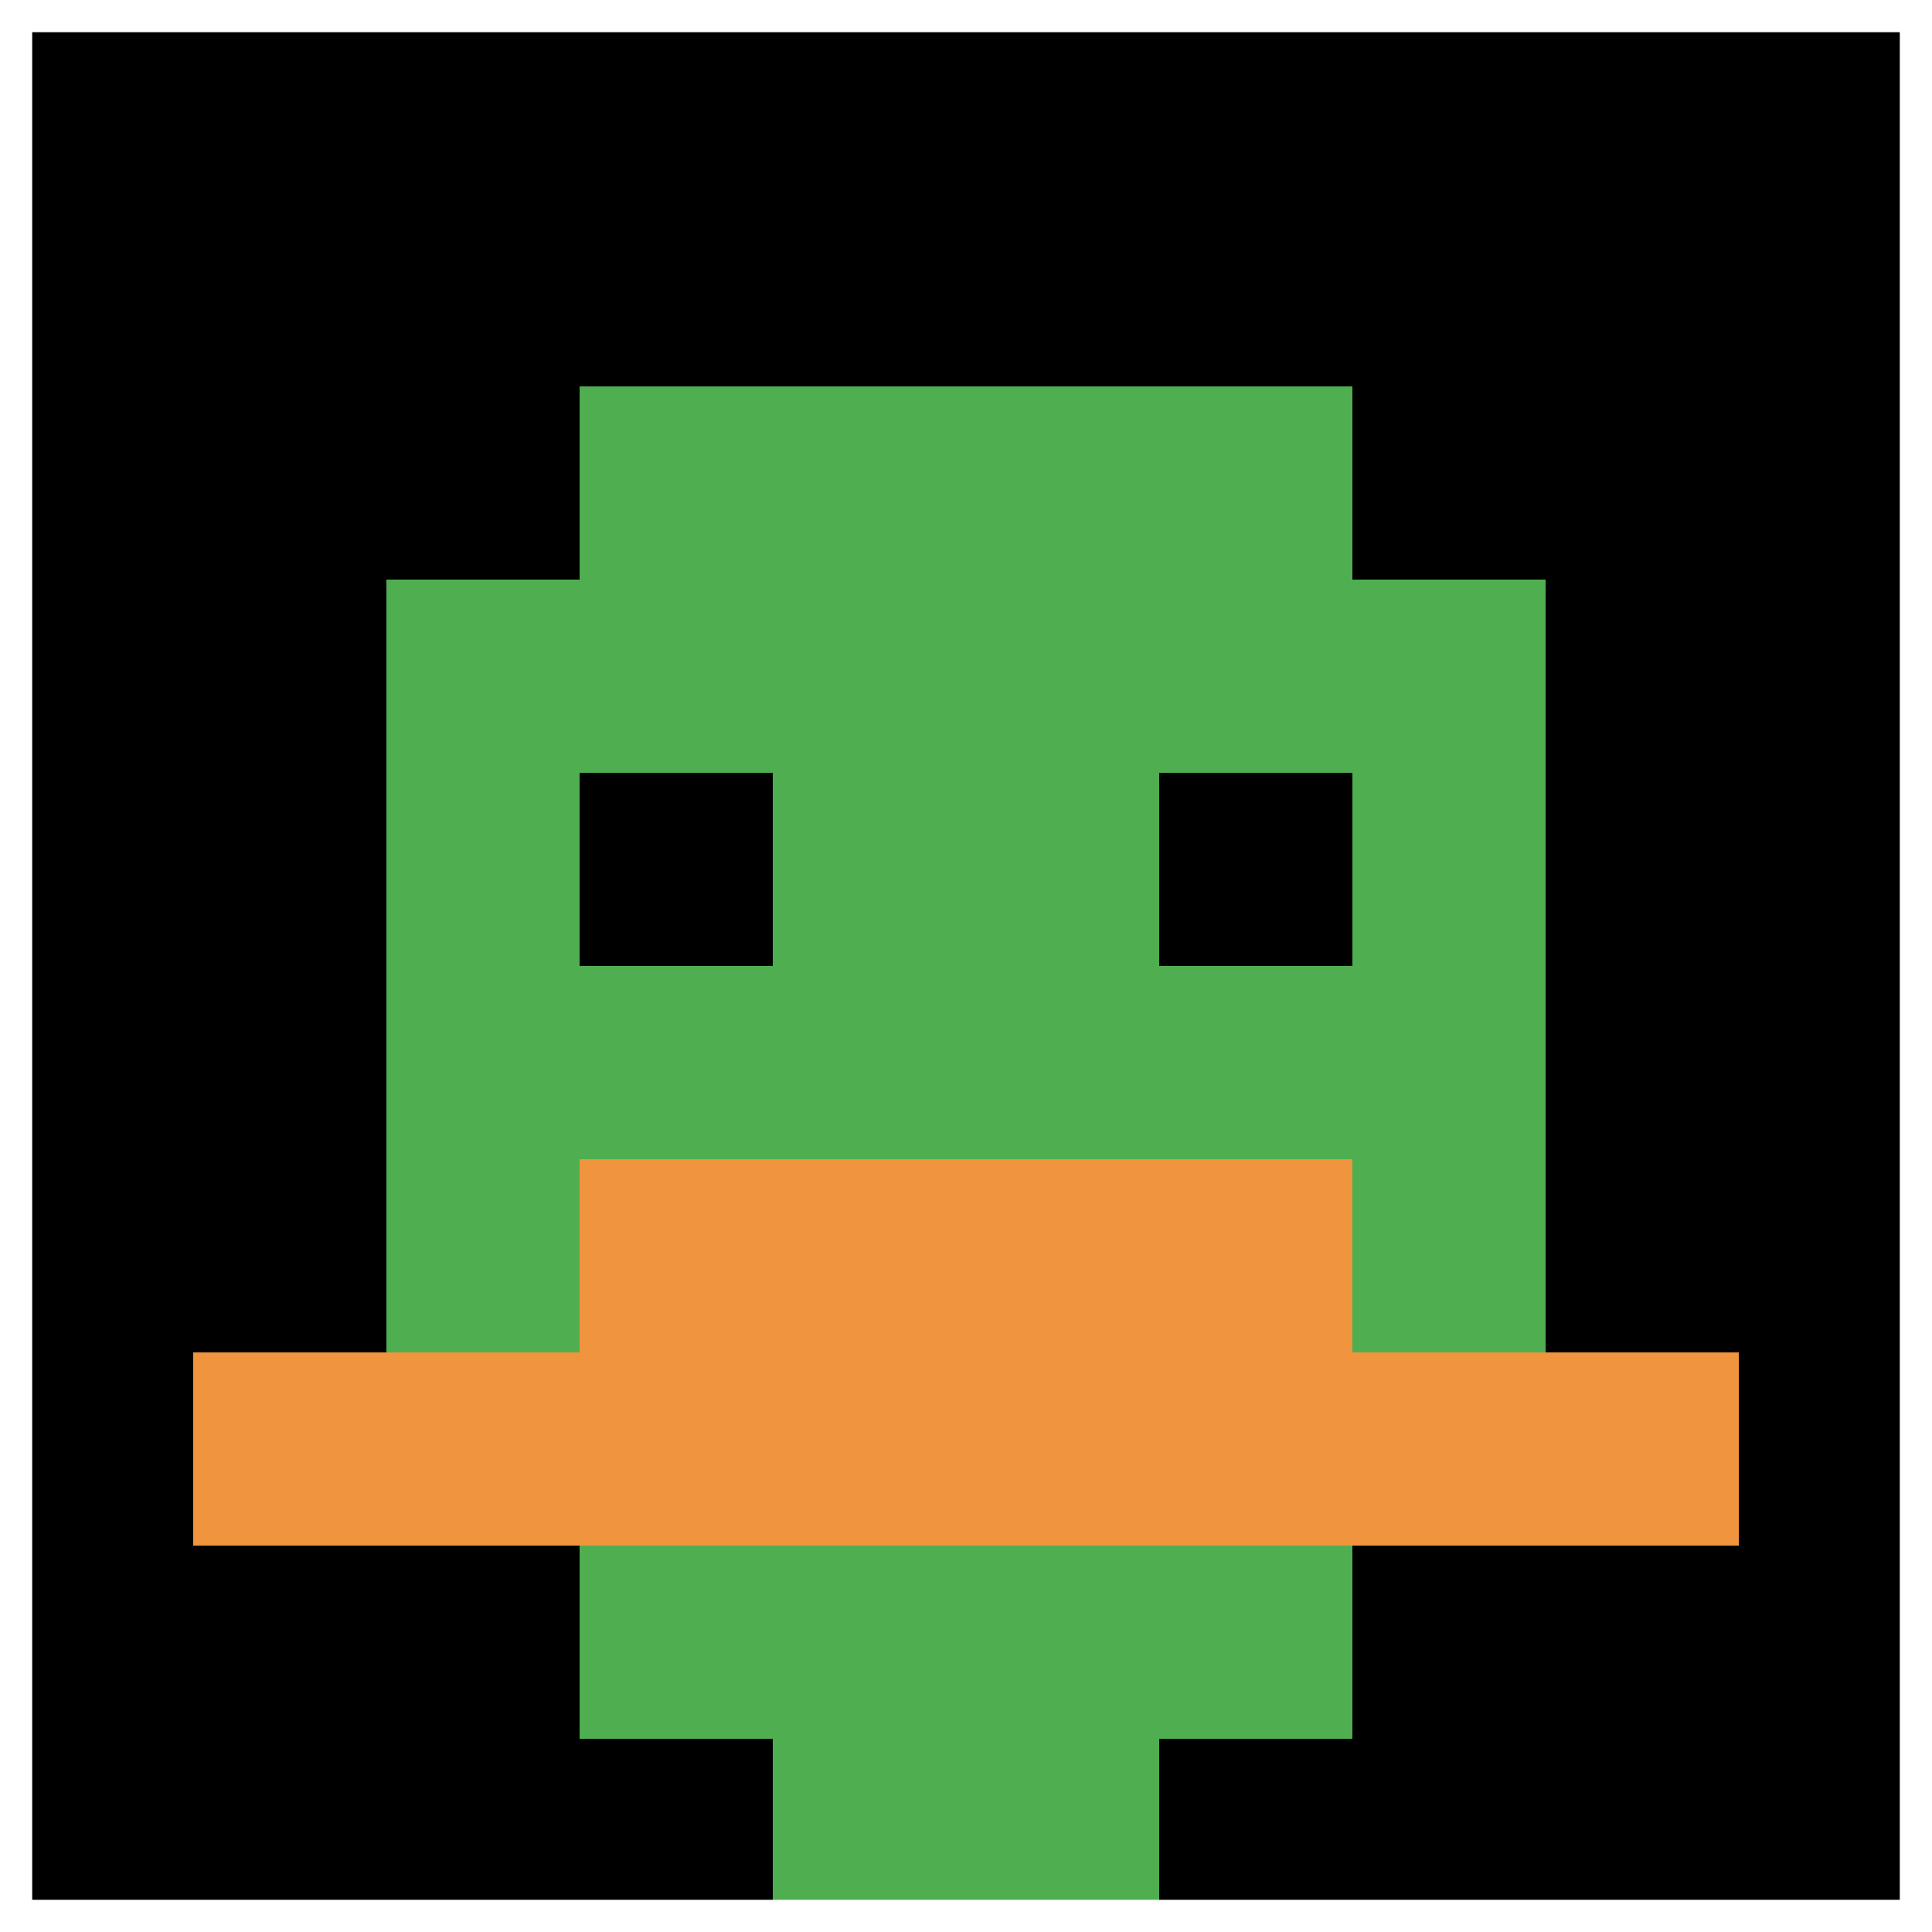
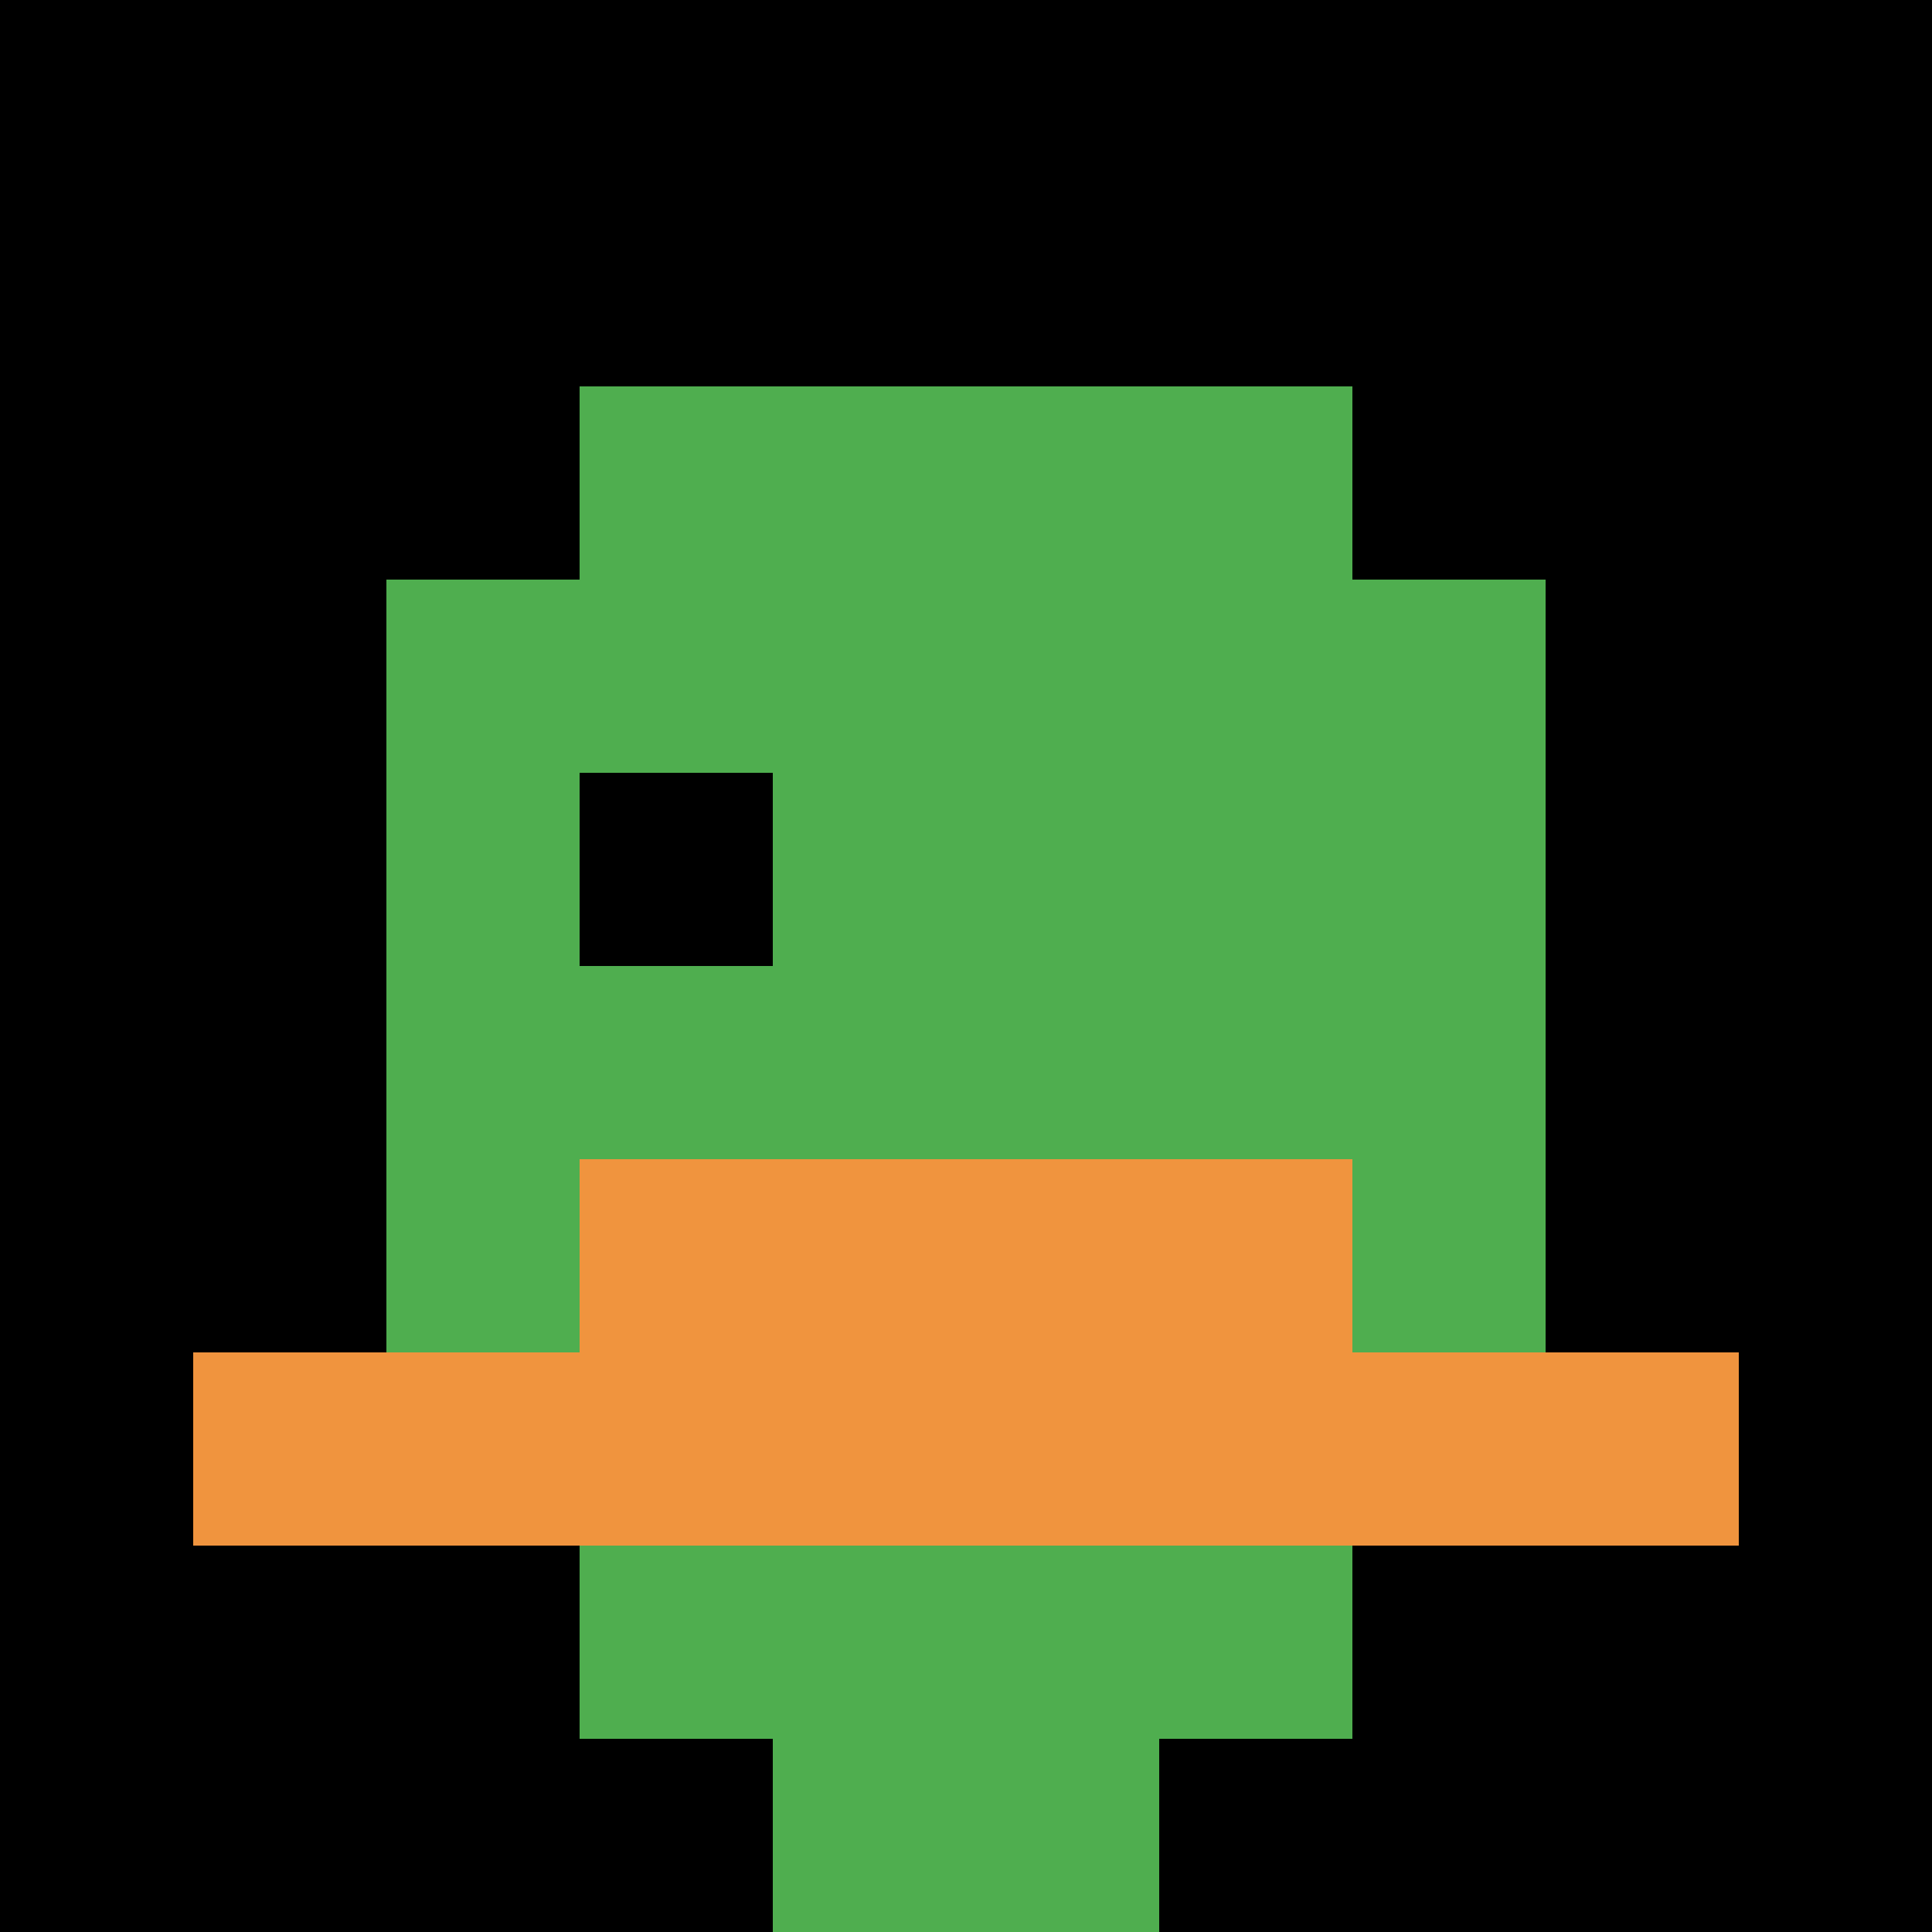
<svg xmlns="http://www.w3.org/2000/svg" version="1.1" width="846" height="846">
  <title>'goose-pfp-223253' by Dmitri Cherniak</title>
  <desc>seed=223253
backgroundColor=#b66262
padding=40
innerPadding=0
timeout=3300
dimension=1
border=true
Save=function(){return n.handleSave()}
frame=488

Rendered at Wed Oct 04 2023 05:29:17 GMT+0200 (heure d’été d’Europe centrale)
Generated in 1ms
</desc>
  <defs />
-   <rect width="100%" height="100%" fill="#b66262" />
  <g>
    <g id="0-0">
      <rect x="0" y="0" height="846" width="846" fill="#000000" />
      <g>
        <rect id="0-0-3-2-4-7" x="253.8" y="169.2" width="338.4" height="592.2" fill="#4FAE4F" />
        <rect id="0-0-2-3-6-5" x="169.2" y="253.8" width="507.6" height="423" fill="#4FAE4F" />
        <rect id="0-0-4-8-2-2" x="338.4" y="676.8" width="169.2" height="169.2" fill="#4FAE4F" />
        <rect id="0-0-1-7-8-1" x="84.6" y="592.2" width="676.8" height="84.6" fill="#F0943E" />
        <rect id="0-0-3-6-4-2" x="253.8" y="507.6" width="338.4" height="169.2" fill="#F0943E" />
        <rect id="0-0-3-4-1-1" x="253.8" y="338.4" width="84.6" height="84.6" fill="#000000" />
-         <rect id="0-0-6-4-1-1" x="507.6" y="338.4" width="84.6" height="84.6" fill="#000000" />
      </g>
-       <rect x="0" y="0" stroke="white" stroke-width="28.2" height="846" width="846" fill="none" />
    </g>
  </g>
</svg>